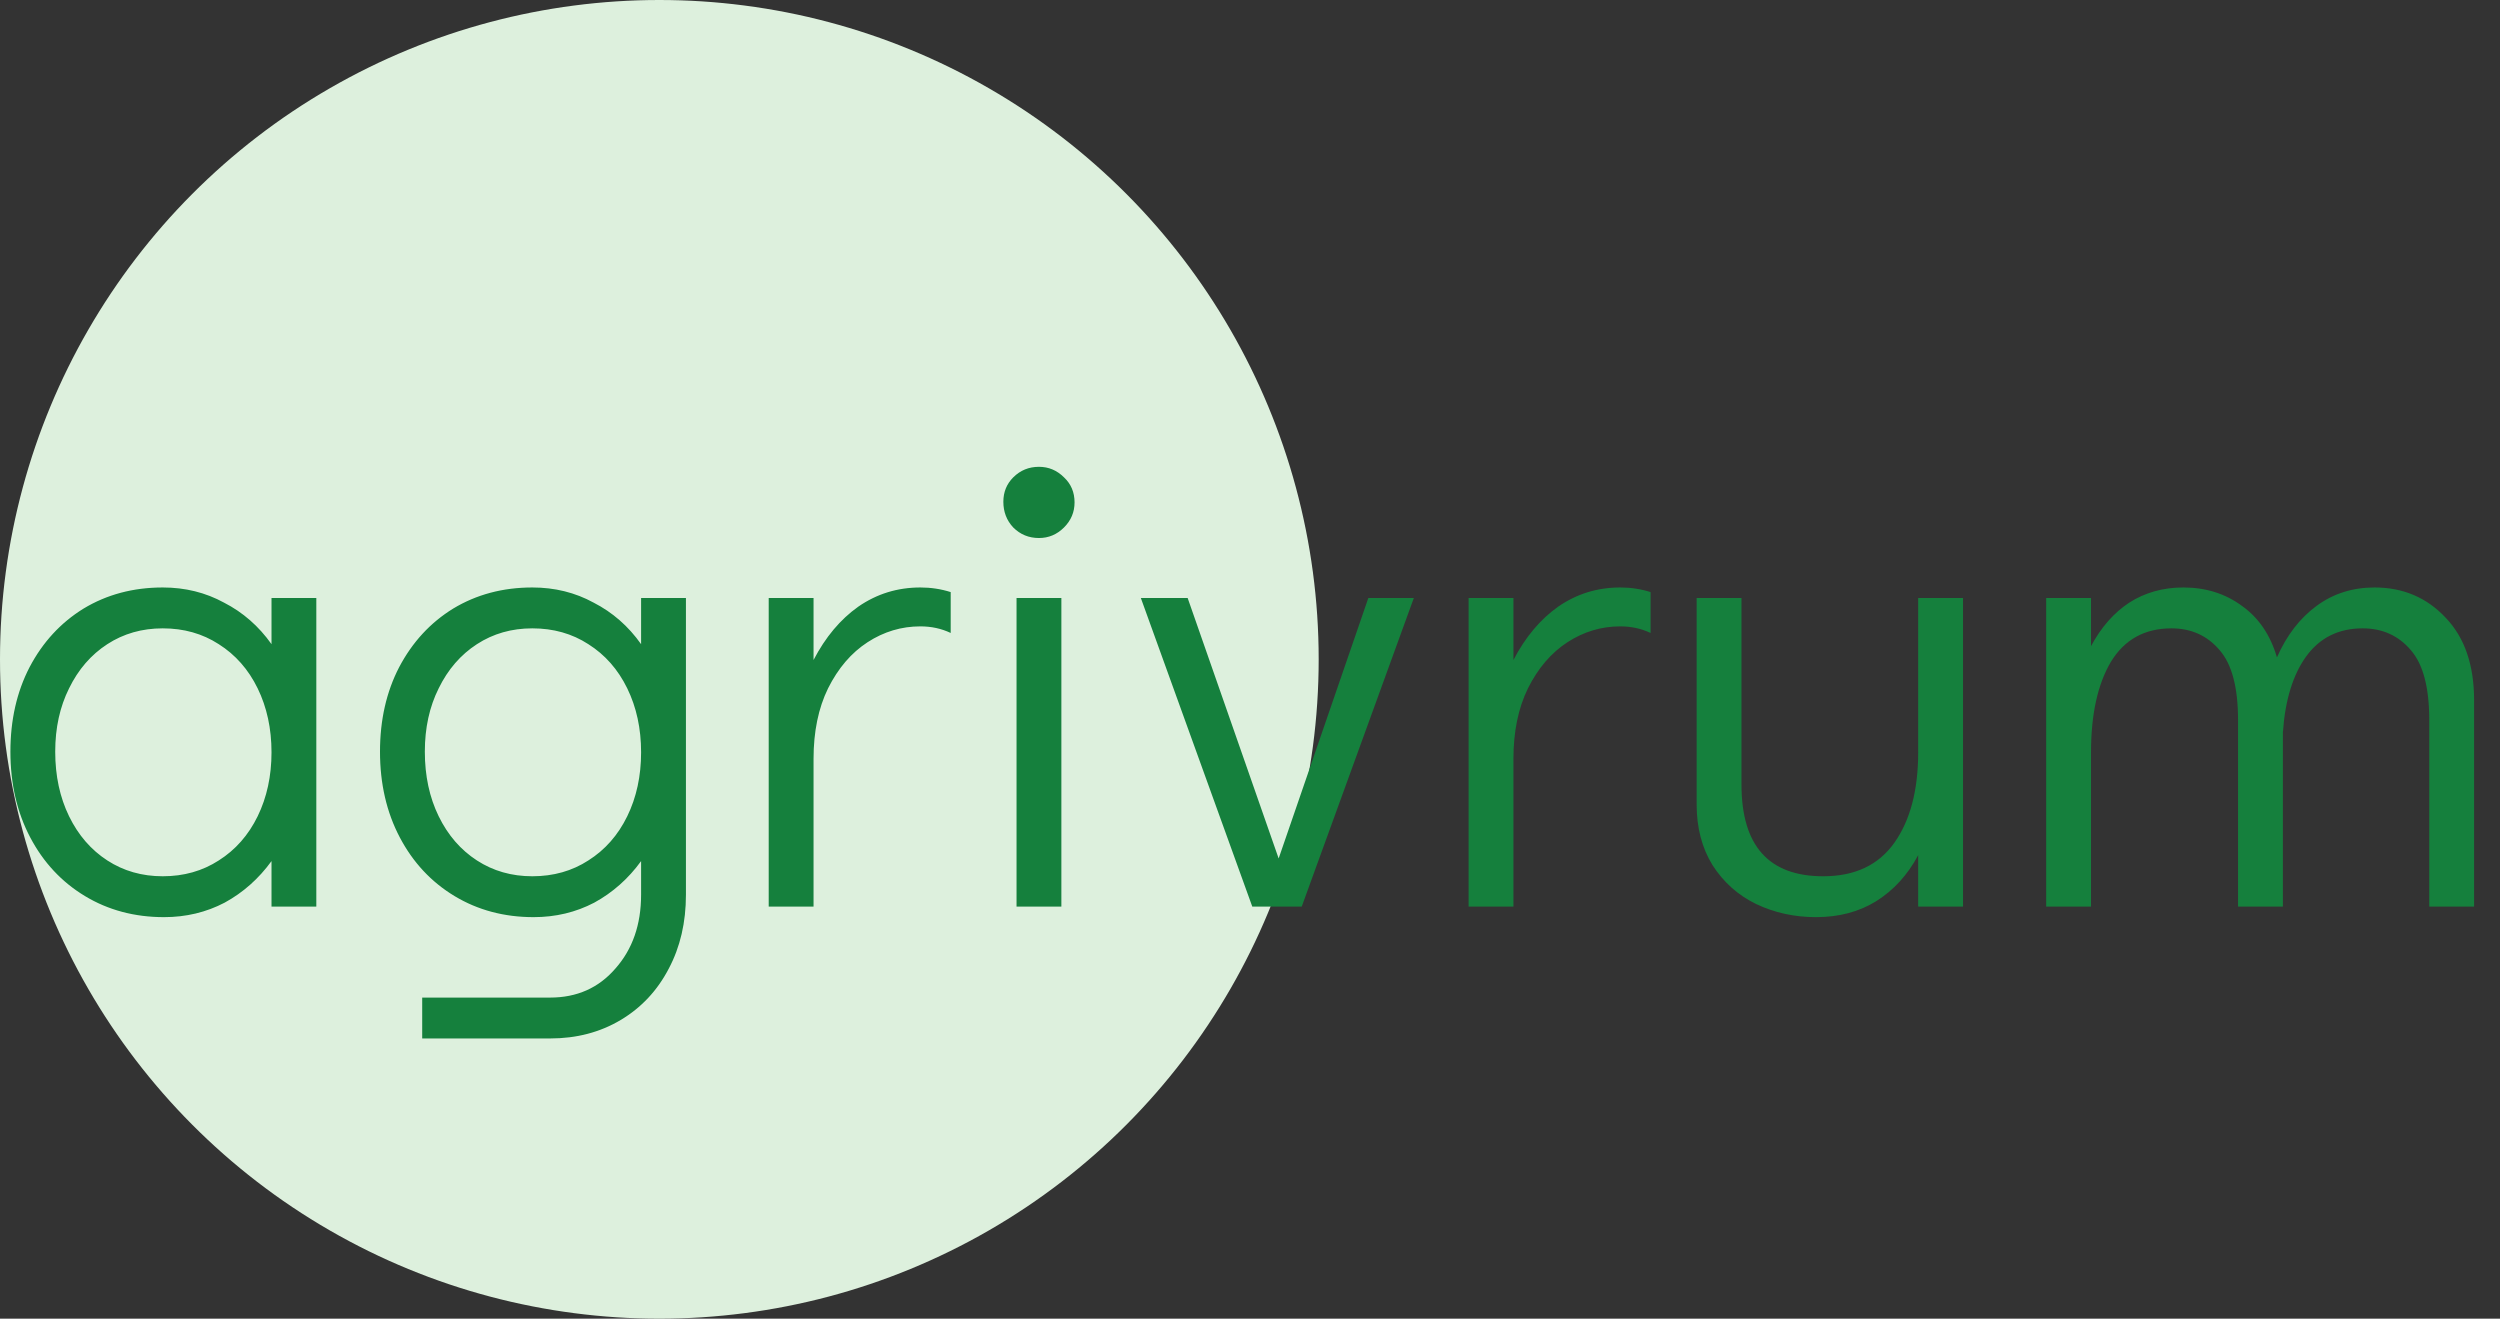
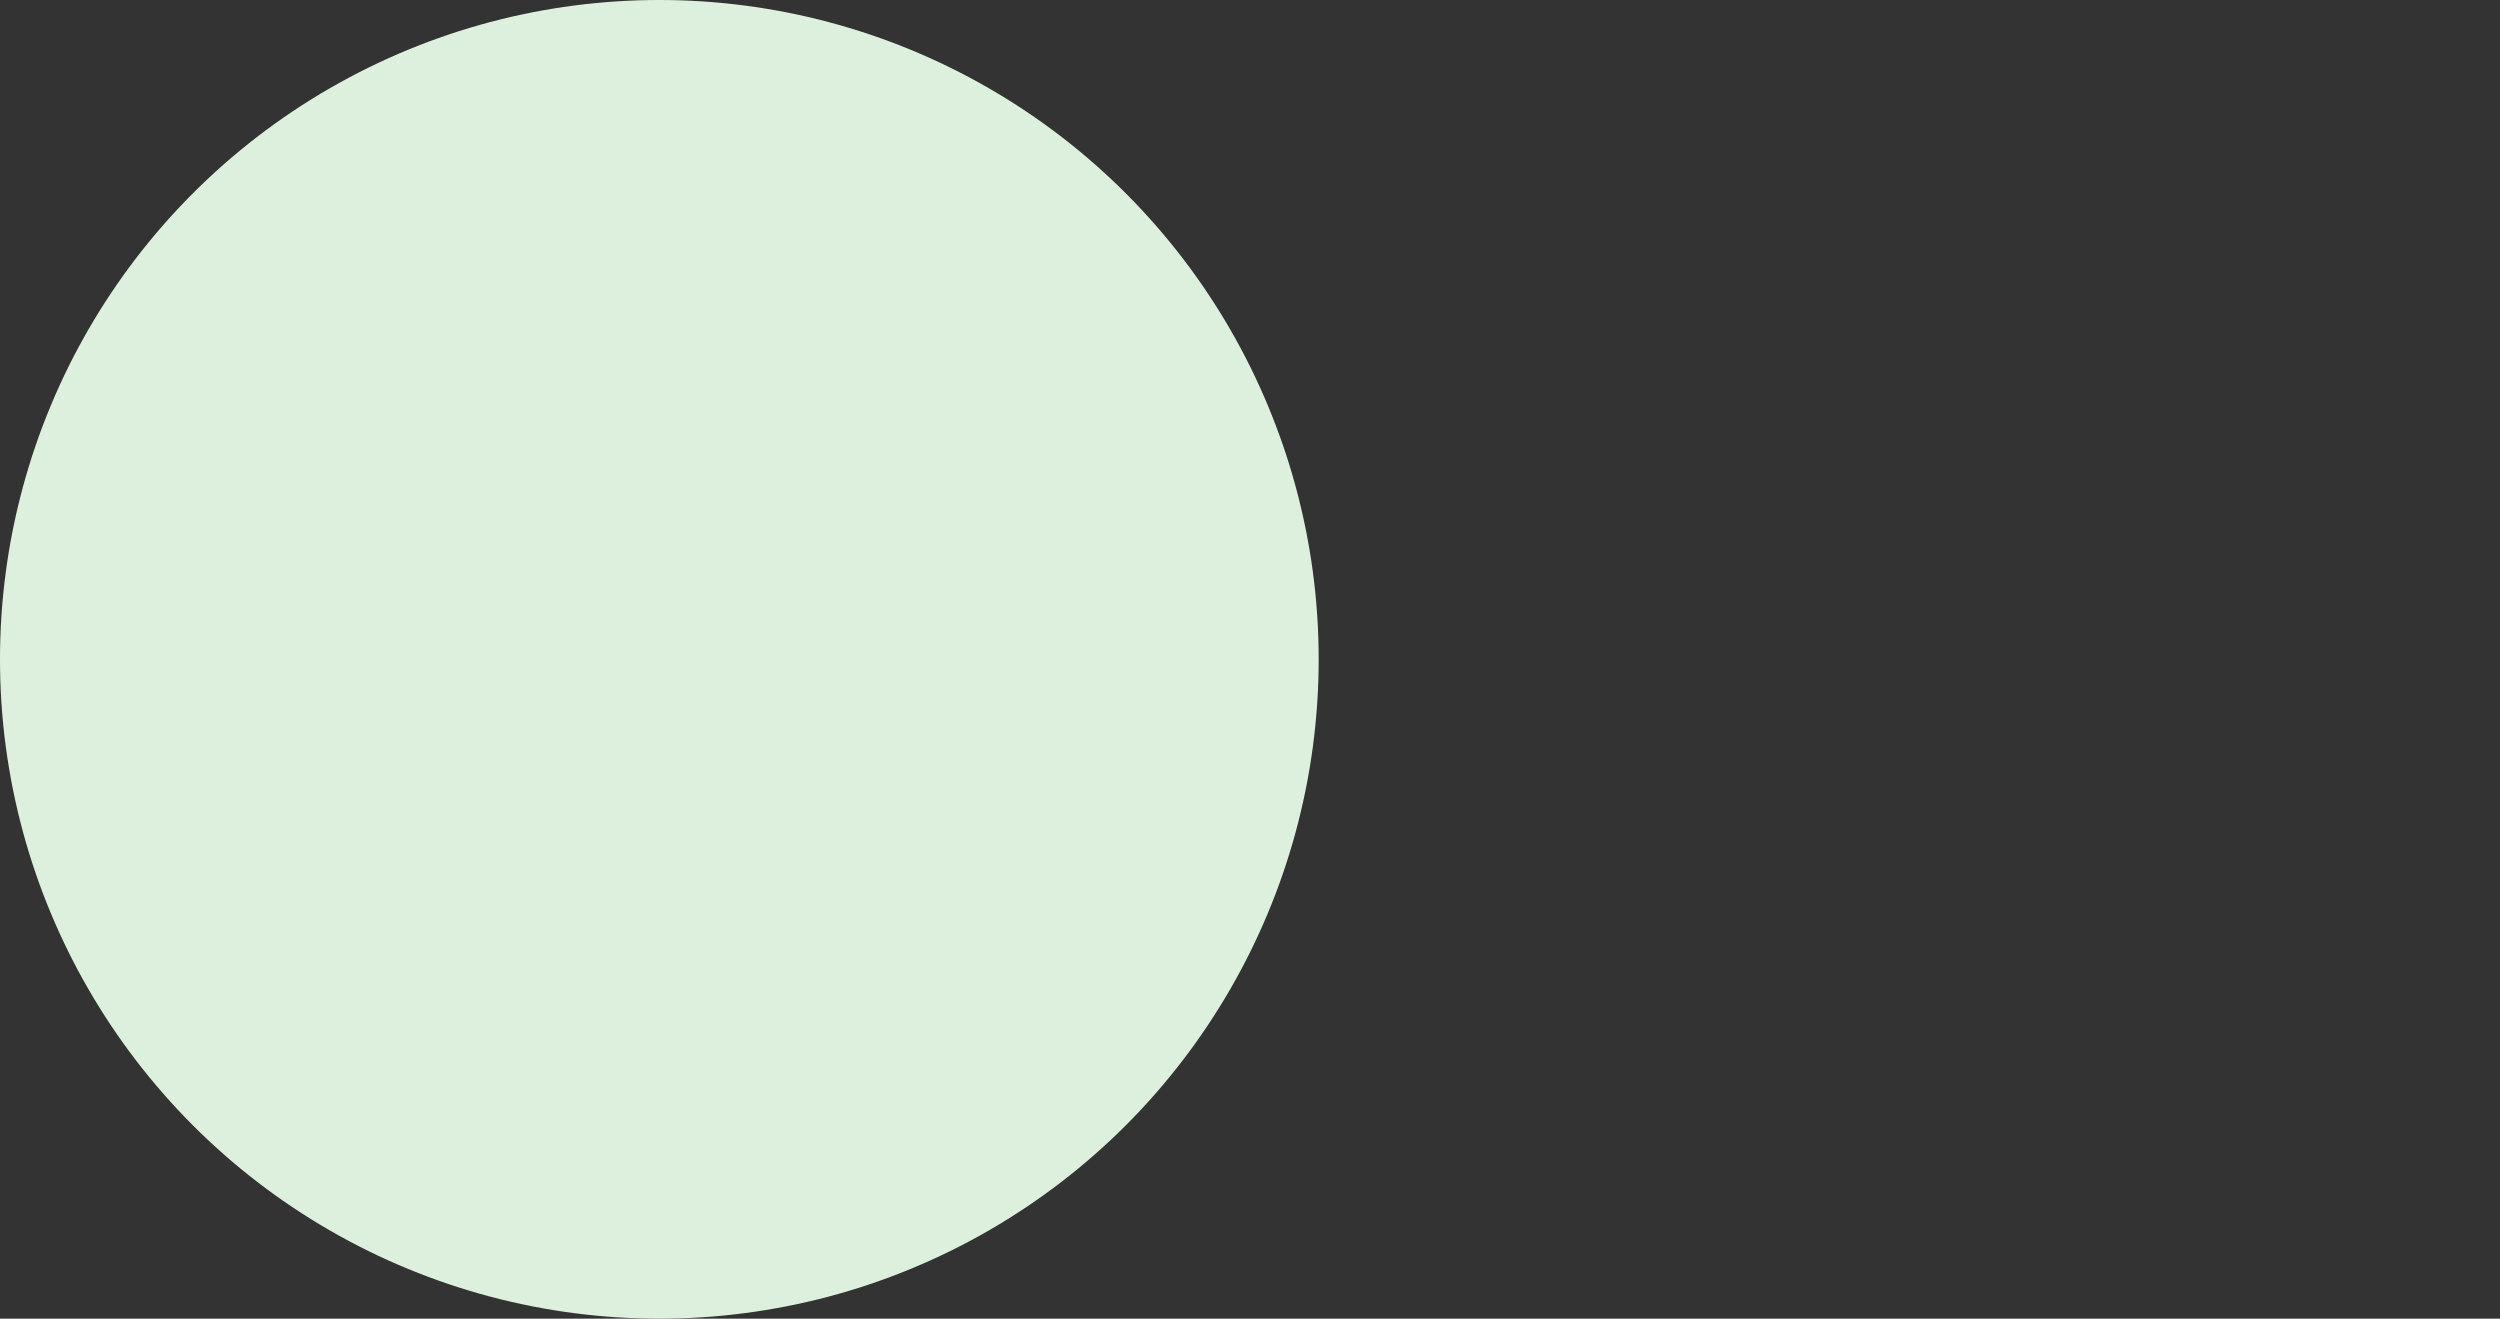
<svg xmlns="http://www.w3.org/2000/svg" width="91" height="48" viewBox="0 0 91 48" fill="none">
  <rect x="0" y="0" width="91" height="48" fill="#333333" stroke="none" />
  <circle cx="24" cy="24" r="24" fill="#DDF0DD" />
-   <path transform="translate(0 16)" d="M11.514 5.768V17H9.883V15.344C9.418 15.984 8.851 16.488 8.178 16.856C7.506 17.208 6.771 17.384 5.971 17.384C4.899 17.384 3.938 17.128 3.091 16.616C2.243 16.104 1.579 15.392 1.099 14.48C0.619 13.568 0.379 12.528 0.379 11.36C0.379 10.208 0.611 9.184 1.075 8.288C1.554 7.376 2.211 6.664 3.042 6.152C3.89 5.64 4.851 5.384 5.923 5.384C6.739 5.384 7.482 5.568 8.155 5.936C8.842 6.288 9.418 6.792 9.883 7.448V5.768H11.514ZM5.923 15.896C6.691 15.896 7.37 15.704 7.963 15.32C8.57 14.936 9.043 14.4 9.379 13.712C9.714 13.024 9.883 12.248 9.883 11.384C9.883 10.52 9.714 9.744 9.379 9.056C9.043 8.368 8.57 7.832 7.963 7.448C7.37 7.064 6.691 6.872 5.923 6.872C5.17 6.872 4.498 7.064 3.906 7.448C3.314 7.832 2.85 8.368 2.514 9.056C2.179 9.728 2.01 10.496 2.01 11.36C2.01 12.24 2.179 13.024 2.514 13.712C2.85 14.4 3.314 14.936 3.906 15.32C4.498 15.704 5.17 15.896 5.923 15.896ZM24.968 5.768V16.568C24.968 17.576 24.76 18.472 24.344 19.256C23.928 20.056 23.344 20.68 22.592 21.128C21.84 21.576 20.984 21.8 20.024 21.8H15.368V20.312H20.024C21 20.312 21.792 19.96 22.4 19.256C23.024 18.552 23.336 17.656 23.336 16.568V15.344C22.872 15.984 22.304 16.488 21.632 16.856C20.96 17.208 20.224 17.384 19.424 17.384C18.352 17.384 17.392 17.128 16.544 16.616C15.696 16.104 15.032 15.392 14.552 14.48C14.072 13.568 13.832 12.528 13.832 11.36C13.832 10.208 14.064 9.184 14.528 8.288C15.008 7.376 15.664 6.664 16.496 6.152C17.344 5.64 18.304 5.384 19.376 5.384C20.192 5.384 20.936 5.568 21.608 5.936C22.296 6.288 22.872 6.792 23.336 7.448V5.768H24.968ZM19.376 15.896C20.144 15.896 20.824 15.704 21.416 15.32C22.024 14.936 22.496 14.4 22.832 13.712C23.168 13.024 23.336 12.248 23.336 11.384C23.336 10.52 23.168 9.744 22.832 9.056C22.496 8.368 22.024 7.832 21.416 7.448C20.824 7.064 20.144 6.872 19.376 6.872C18.624 6.872 17.952 7.064 17.36 7.448C16.768 7.832 16.304 8.368 15.968 9.056C15.632 9.728 15.464 10.496 15.464 11.36C15.464 12.24 15.632 13.024 15.968 13.712C16.304 14.4 16.768 14.936 17.36 15.32C17.952 15.704 18.624 15.896 19.376 15.896ZM33.501 5.384C33.885 5.384 34.253 5.44 34.605 5.552V7.04C34.269 6.88 33.901 6.8 33.501 6.8C32.813 6.8 32.173 6.992 31.581 7.376C30.989 7.76 30.509 8.32 30.141 9.056C29.789 9.776 29.613 10.632 29.613 11.624V17H27.981V5.768H29.613V8.024C30.045 7.192 30.589 6.544 31.245 6.08C31.917 5.616 32.669 5.384 33.501 5.384ZM37.002 17V5.768H38.634V17H37.002ZM37.818 3.584C37.45 3.584 37.138 3.456 36.882 3.2C36.642 2.944 36.522 2.632 36.522 2.264C36.522 1.912 36.642 1.616 36.882 1.376C37.138 1.12 37.45 0.992 37.818 0.992C38.17 0.992 38.474 1.12 38.73 1.376C38.986 1.616 39.114 1.92 39.114 2.288C39.114 2.64 38.986 2.944 38.73 3.2C38.474 3.456 38.17 3.584 37.818 3.584ZM49.807 5.768H51.463L47.383 17H45.583L41.527 5.768H43.231L46.543 15.248L49.807 5.768ZM58.977 5.384C59.361 5.384 59.729 5.44 60.081 5.552V7.04C59.745 6.88 59.377 6.8 58.977 6.8C58.289 6.8 57.649 6.992 57.057 7.376C56.465 7.76 55.985 8.32 55.617 9.056C55.265 9.776 55.089 10.632 55.089 11.624V17H53.457V5.768H55.089V8.024C55.521 7.192 56.065 6.544 56.721 6.08C57.393 5.616 58.145 5.384 58.977 5.384ZM71.454 5.768V17H69.822V15.128C69.438 15.848 68.926 16.408 68.286 16.808C67.662 17.192 66.934 17.384 66.102 17.384C65.318 17.384 64.59 17.224 63.918 16.904C63.262 16.584 62.734 16.112 62.334 15.488C61.95 14.864 61.758 14.128 61.758 13.28V5.768H63.39V12.56C63.39 14.784 64.382 15.896 66.366 15.896C67.518 15.896 68.382 15.488 68.958 14.672C69.534 13.856 69.822 12.76 69.822 11.384V5.768H71.454ZM86.433 5.384C87.473 5.384 88.337 5.752 89.025 6.488C89.713 7.208 90.057 8.208 90.057 9.488V17H88.425V10.208C88.425 9.024 88.201 8.176 87.753 7.664C87.305 7.136 86.721 6.872 86.001 6.872C85.121 6.872 84.433 7.216 83.937 7.904C83.457 8.576 83.177 9.496 83.097 10.664V17H81.465V10.208C81.465 9.024 81.241 8.176 80.793 7.664C80.345 7.136 79.761 6.872 79.041 6.872C78.065 6.872 77.329 7.28 76.833 8.096C76.353 8.912 76.113 10.008 76.113 11.384V17H74.481V5.768H76.113V7.52C76.481 6.832 76.945 6.304 77.505 5.936C78.081 5.568 78.737 5.384 79.473 5.384C80.289 5.384 81.001 5.608 81.609 6.056C82.217 6.488 82.641 7.112 82.881 7.928C83.233 7.128 83.713 6.504 84.321 6.056C84.929 5.608 85.633 5.384 86.433 5.384Z" fill="#15803D" />
</svg>